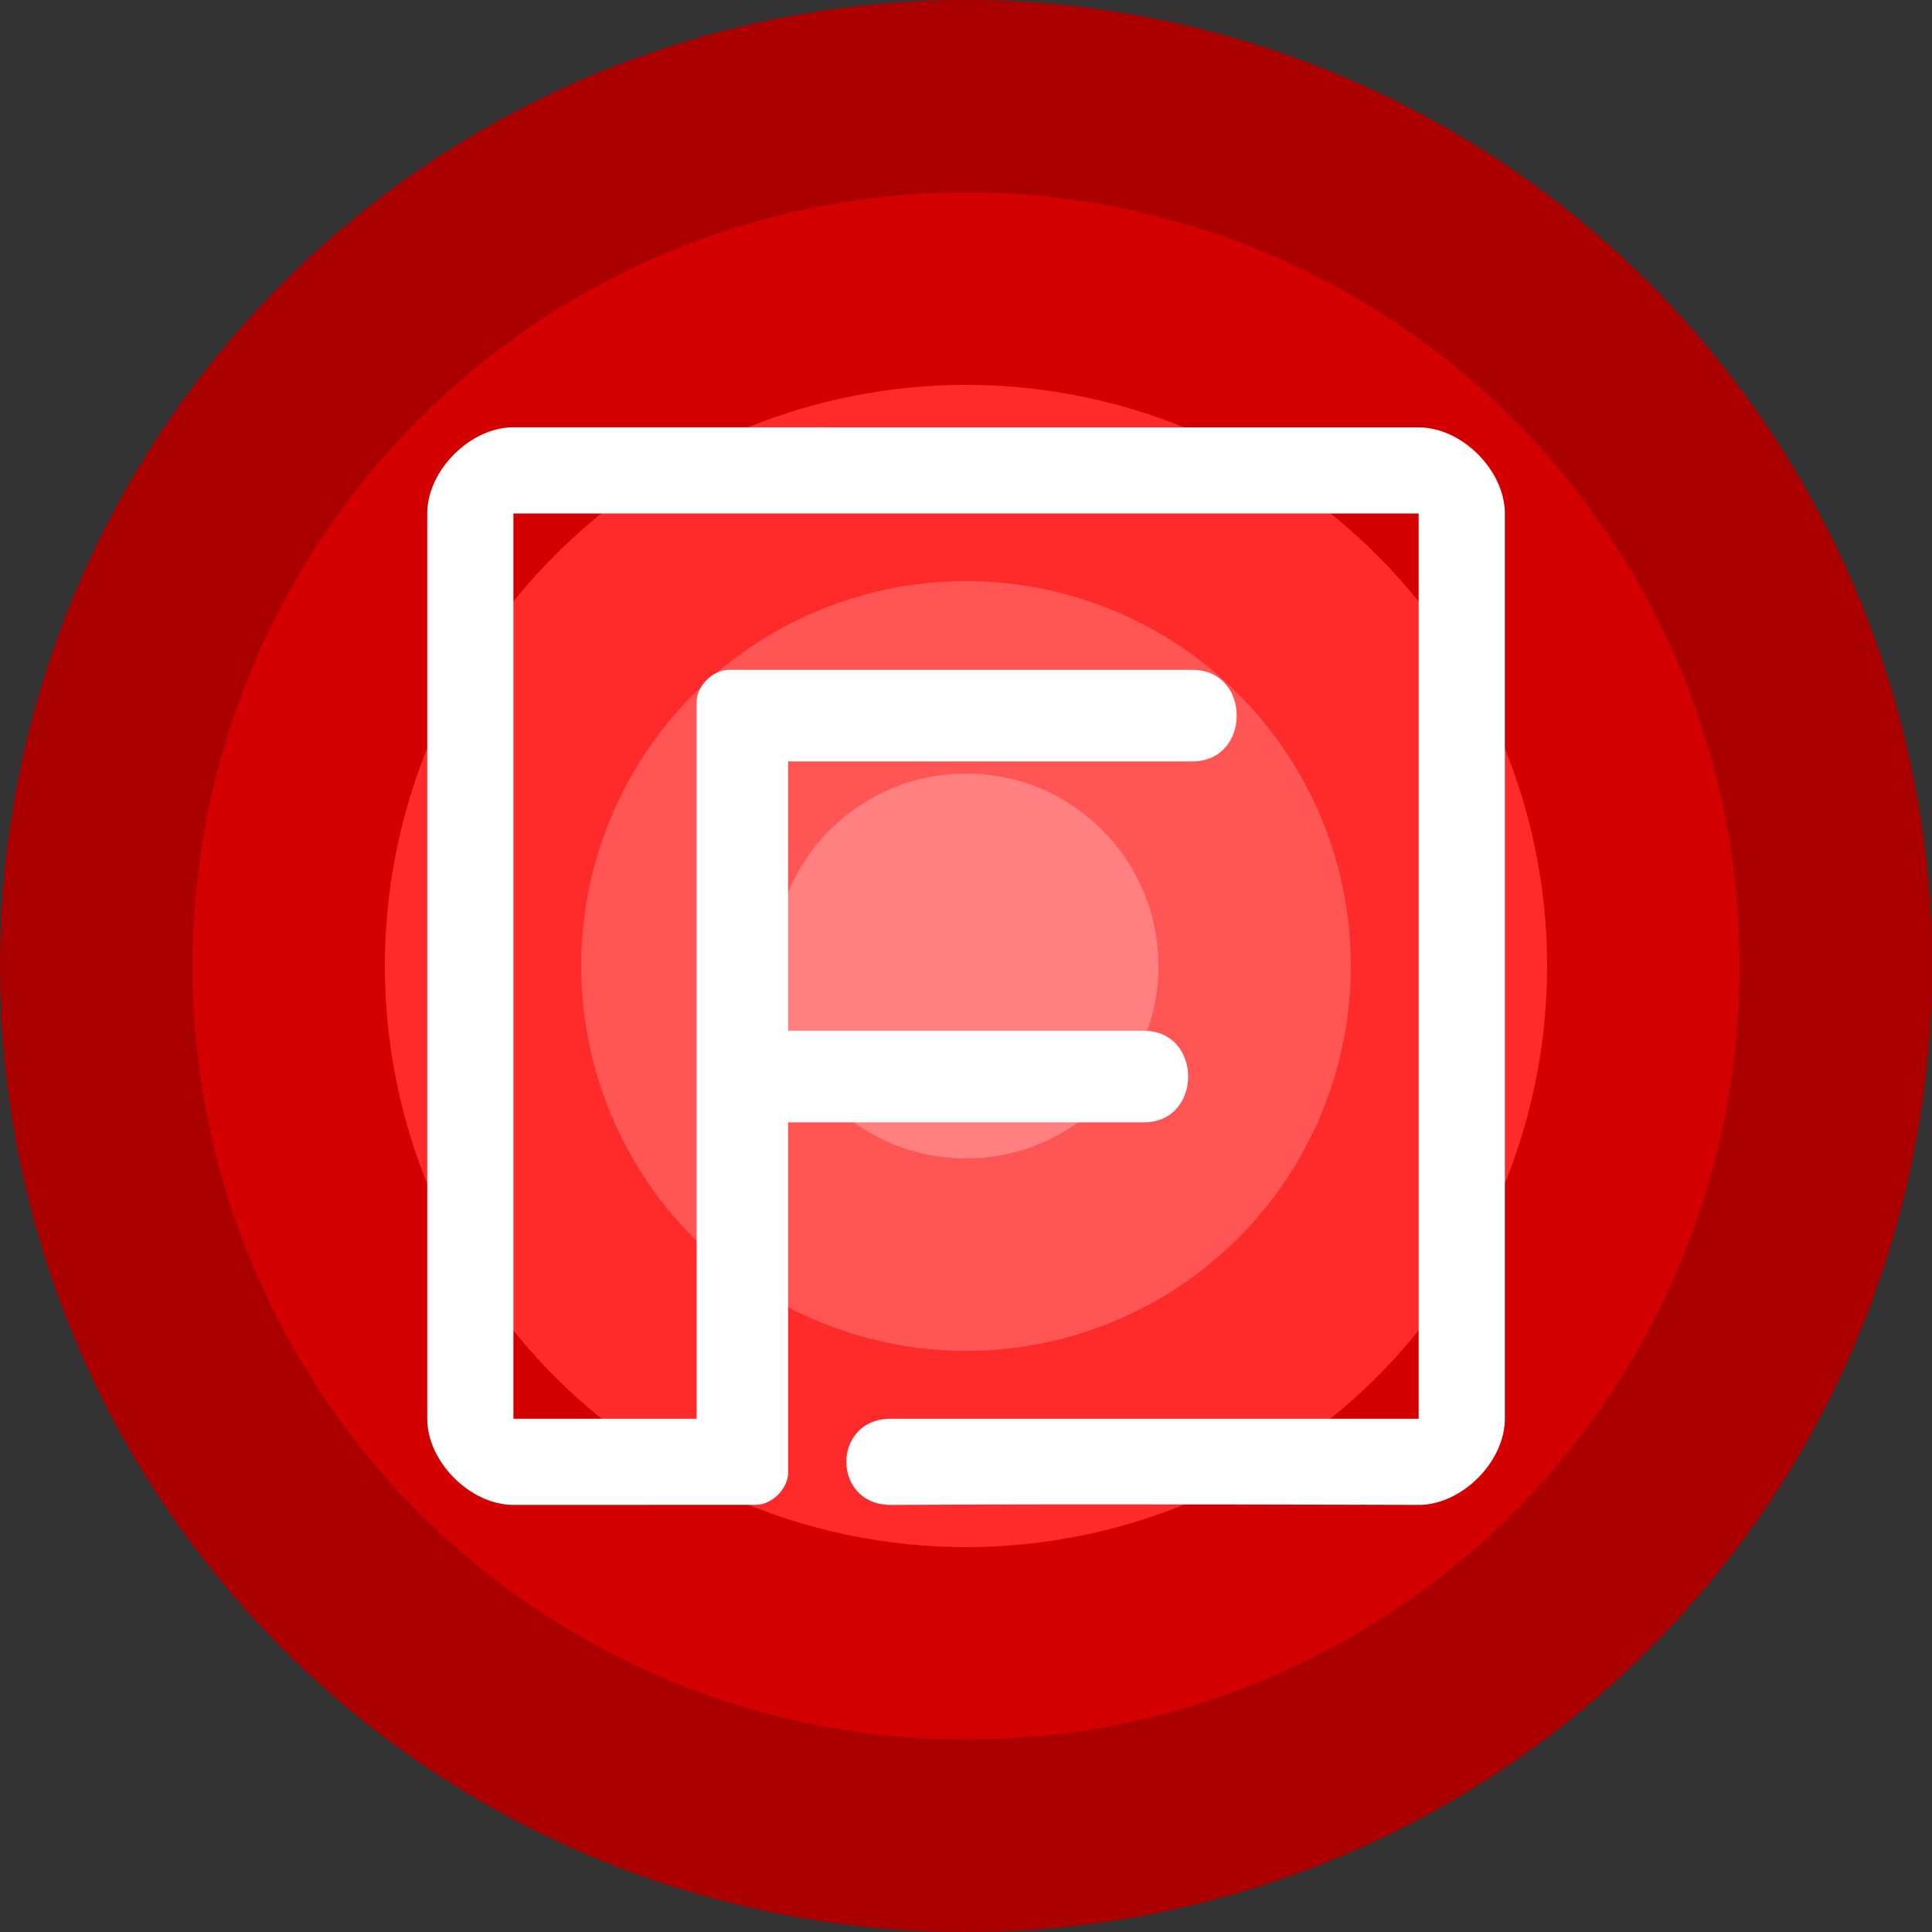
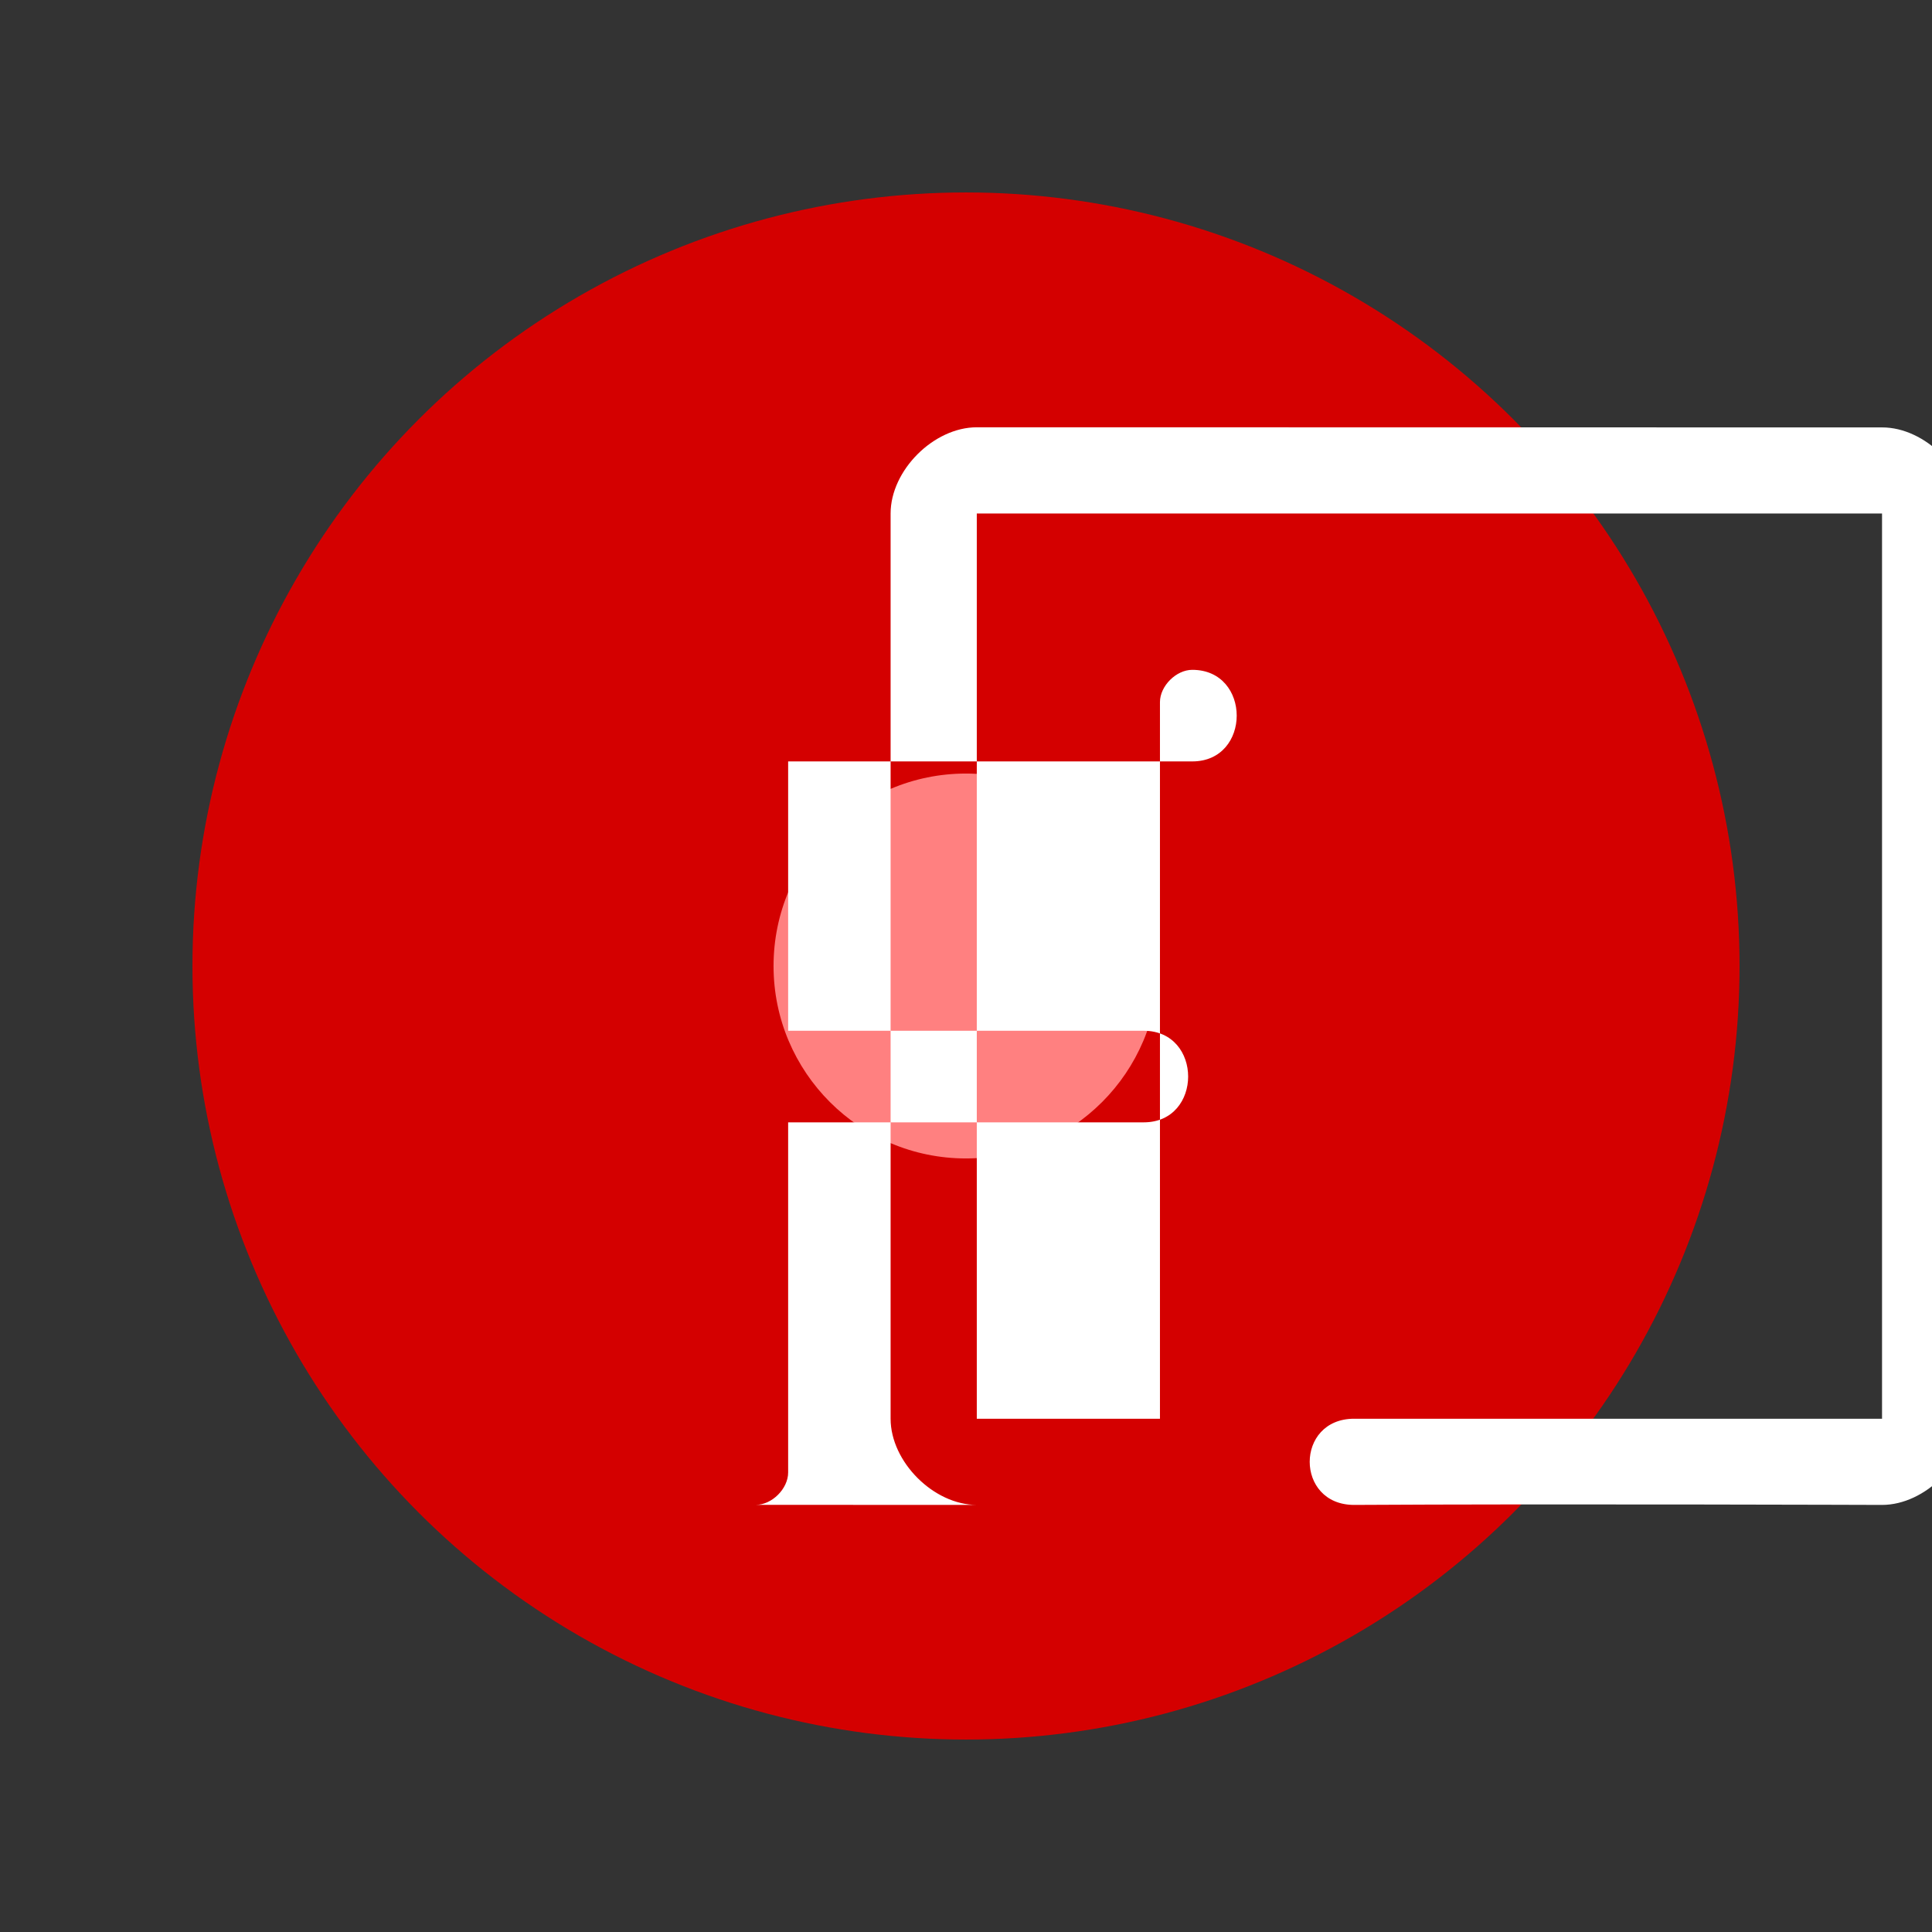
<svg xmlns="http://www.w3.org/2000/svg" width="512" height="512" version="1.1">
  <rect width="100%" height="100%" fill="#333333" stroke="none" />
-   <circle cx="256" cy="256" r="256" fill="#a00" />
  <circle cx="256" cy="256" r="205" fill="#d40000" />
-   <circle cx="256" cy="256" r="154" fill="#ff2a2a" />
-   <circle cx="256" cy="256" r="102" fill="#f55" />
  <circle cx="256" cy="256" r="51" fill="#ff8080" />
-   <path d="m200.3 398.8c4.283 0 8.566-4.283 8.566-8.566v-92.8h94.23c15.7 0 15.7-24.27 0-24.27h-94.23v-71.38h107.1c15.7 0 15.7-24.27 0-24.27h-122.8c-4.283 0-8.566 4.283-8.566 8.566v189.9h-48.54v-239.9h239.9v239.9h-139.9c-15.7 0-15.7 22.84 0 22.84 50.88-0.306 139.9 0 139.9 0 11.42 0 22.84-11.42 22.84-22.84v-239.9c0-11.42-11.42-22.84-22.84-22.81l-239.9-0.034c-11.42 0-22.84 11.42-22.84 22.84v239.9c-1e-5 11.42 11.42 22.84 22.84 22.84z" fill="#fff" />
+   <path d="m200.3 398.8c4.283 0 8.566-4.283 8.566-8.566v-92.8h94.23c15.7 0 15.7-24.27 0-24.27h-94.23v-71.38h107.1c15.7 0 15.7-24.27 0-24.27c-4.283 0-8.566 4.283-8.566 8.566v189.9h-48.54v-239.9h239.9v239.9h-139.9c-15.7 0-15.7 22.84 0 22.84 50.88-0.306 139.9 0 139.9 0 11.42 0 22.84-11.42 22.84-22.84v-239.9c0-11.42-11.42-22.84-22.84-22.81l-239.9-0.034c-11.42 0-22.84 11.42-22.84 22.84v239.9c-1e-5 11.42 11.42 22.84 22.84 22.84z" fill="#fff" />
</svg>